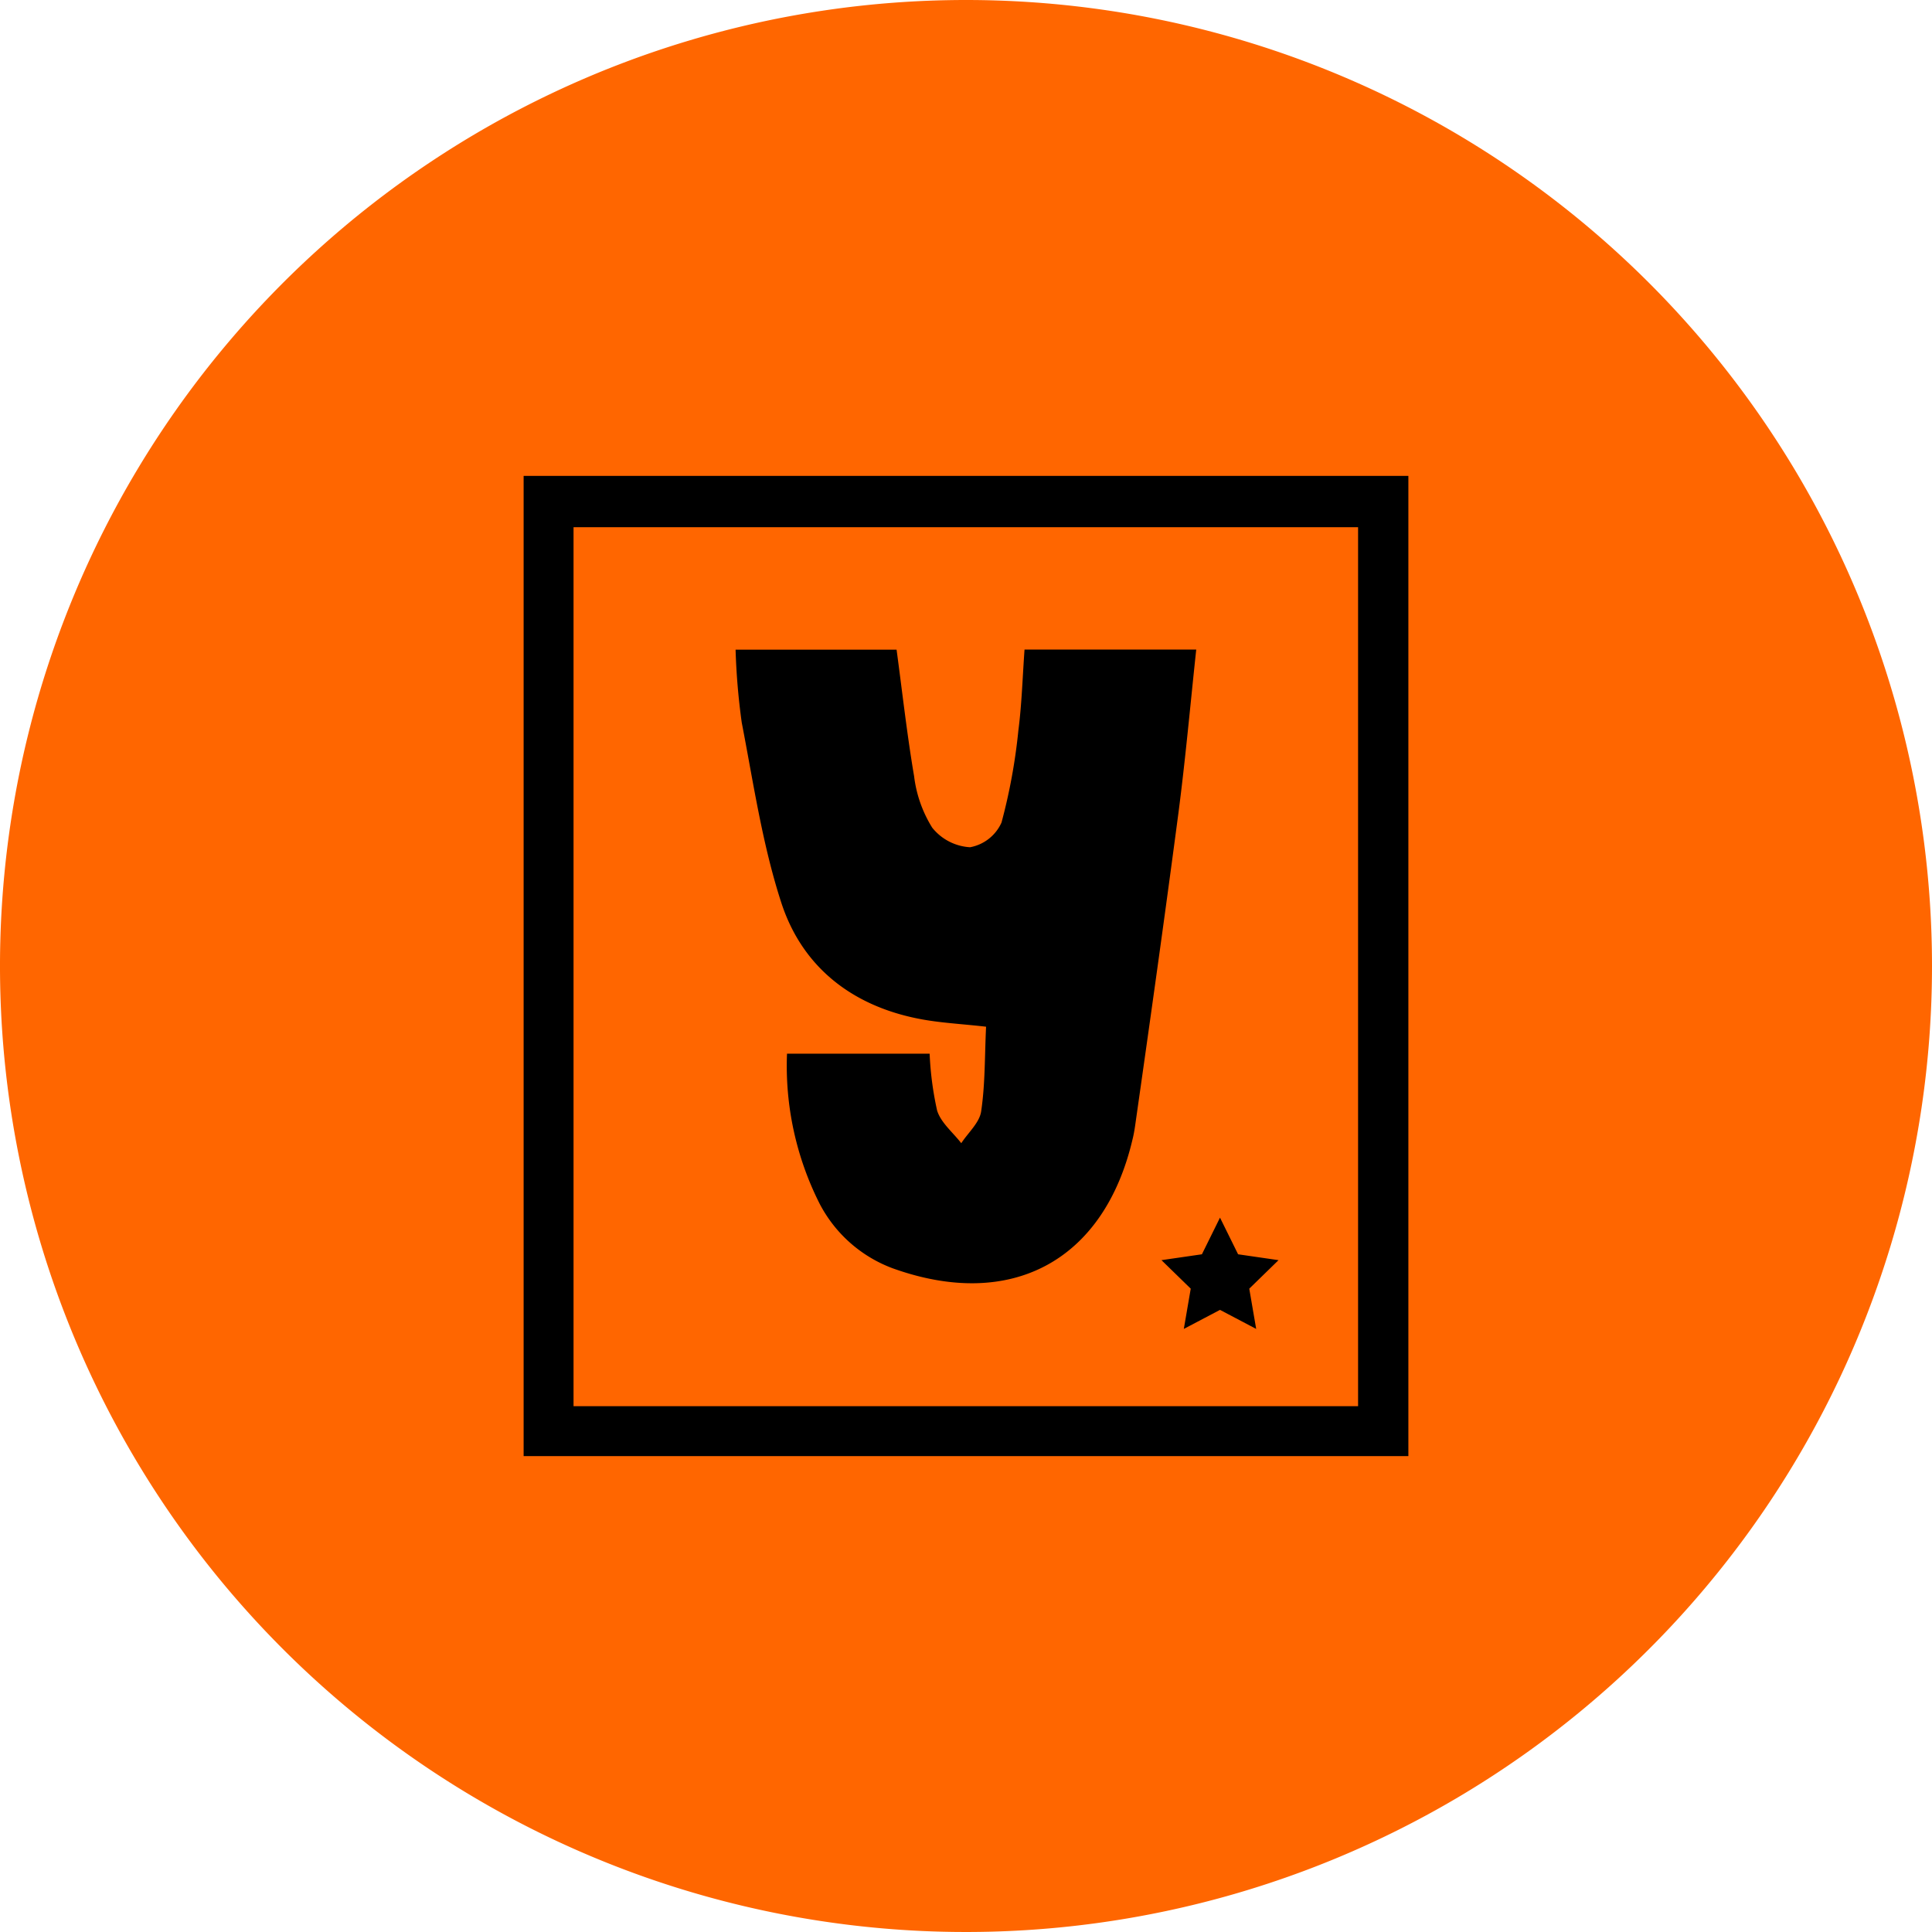
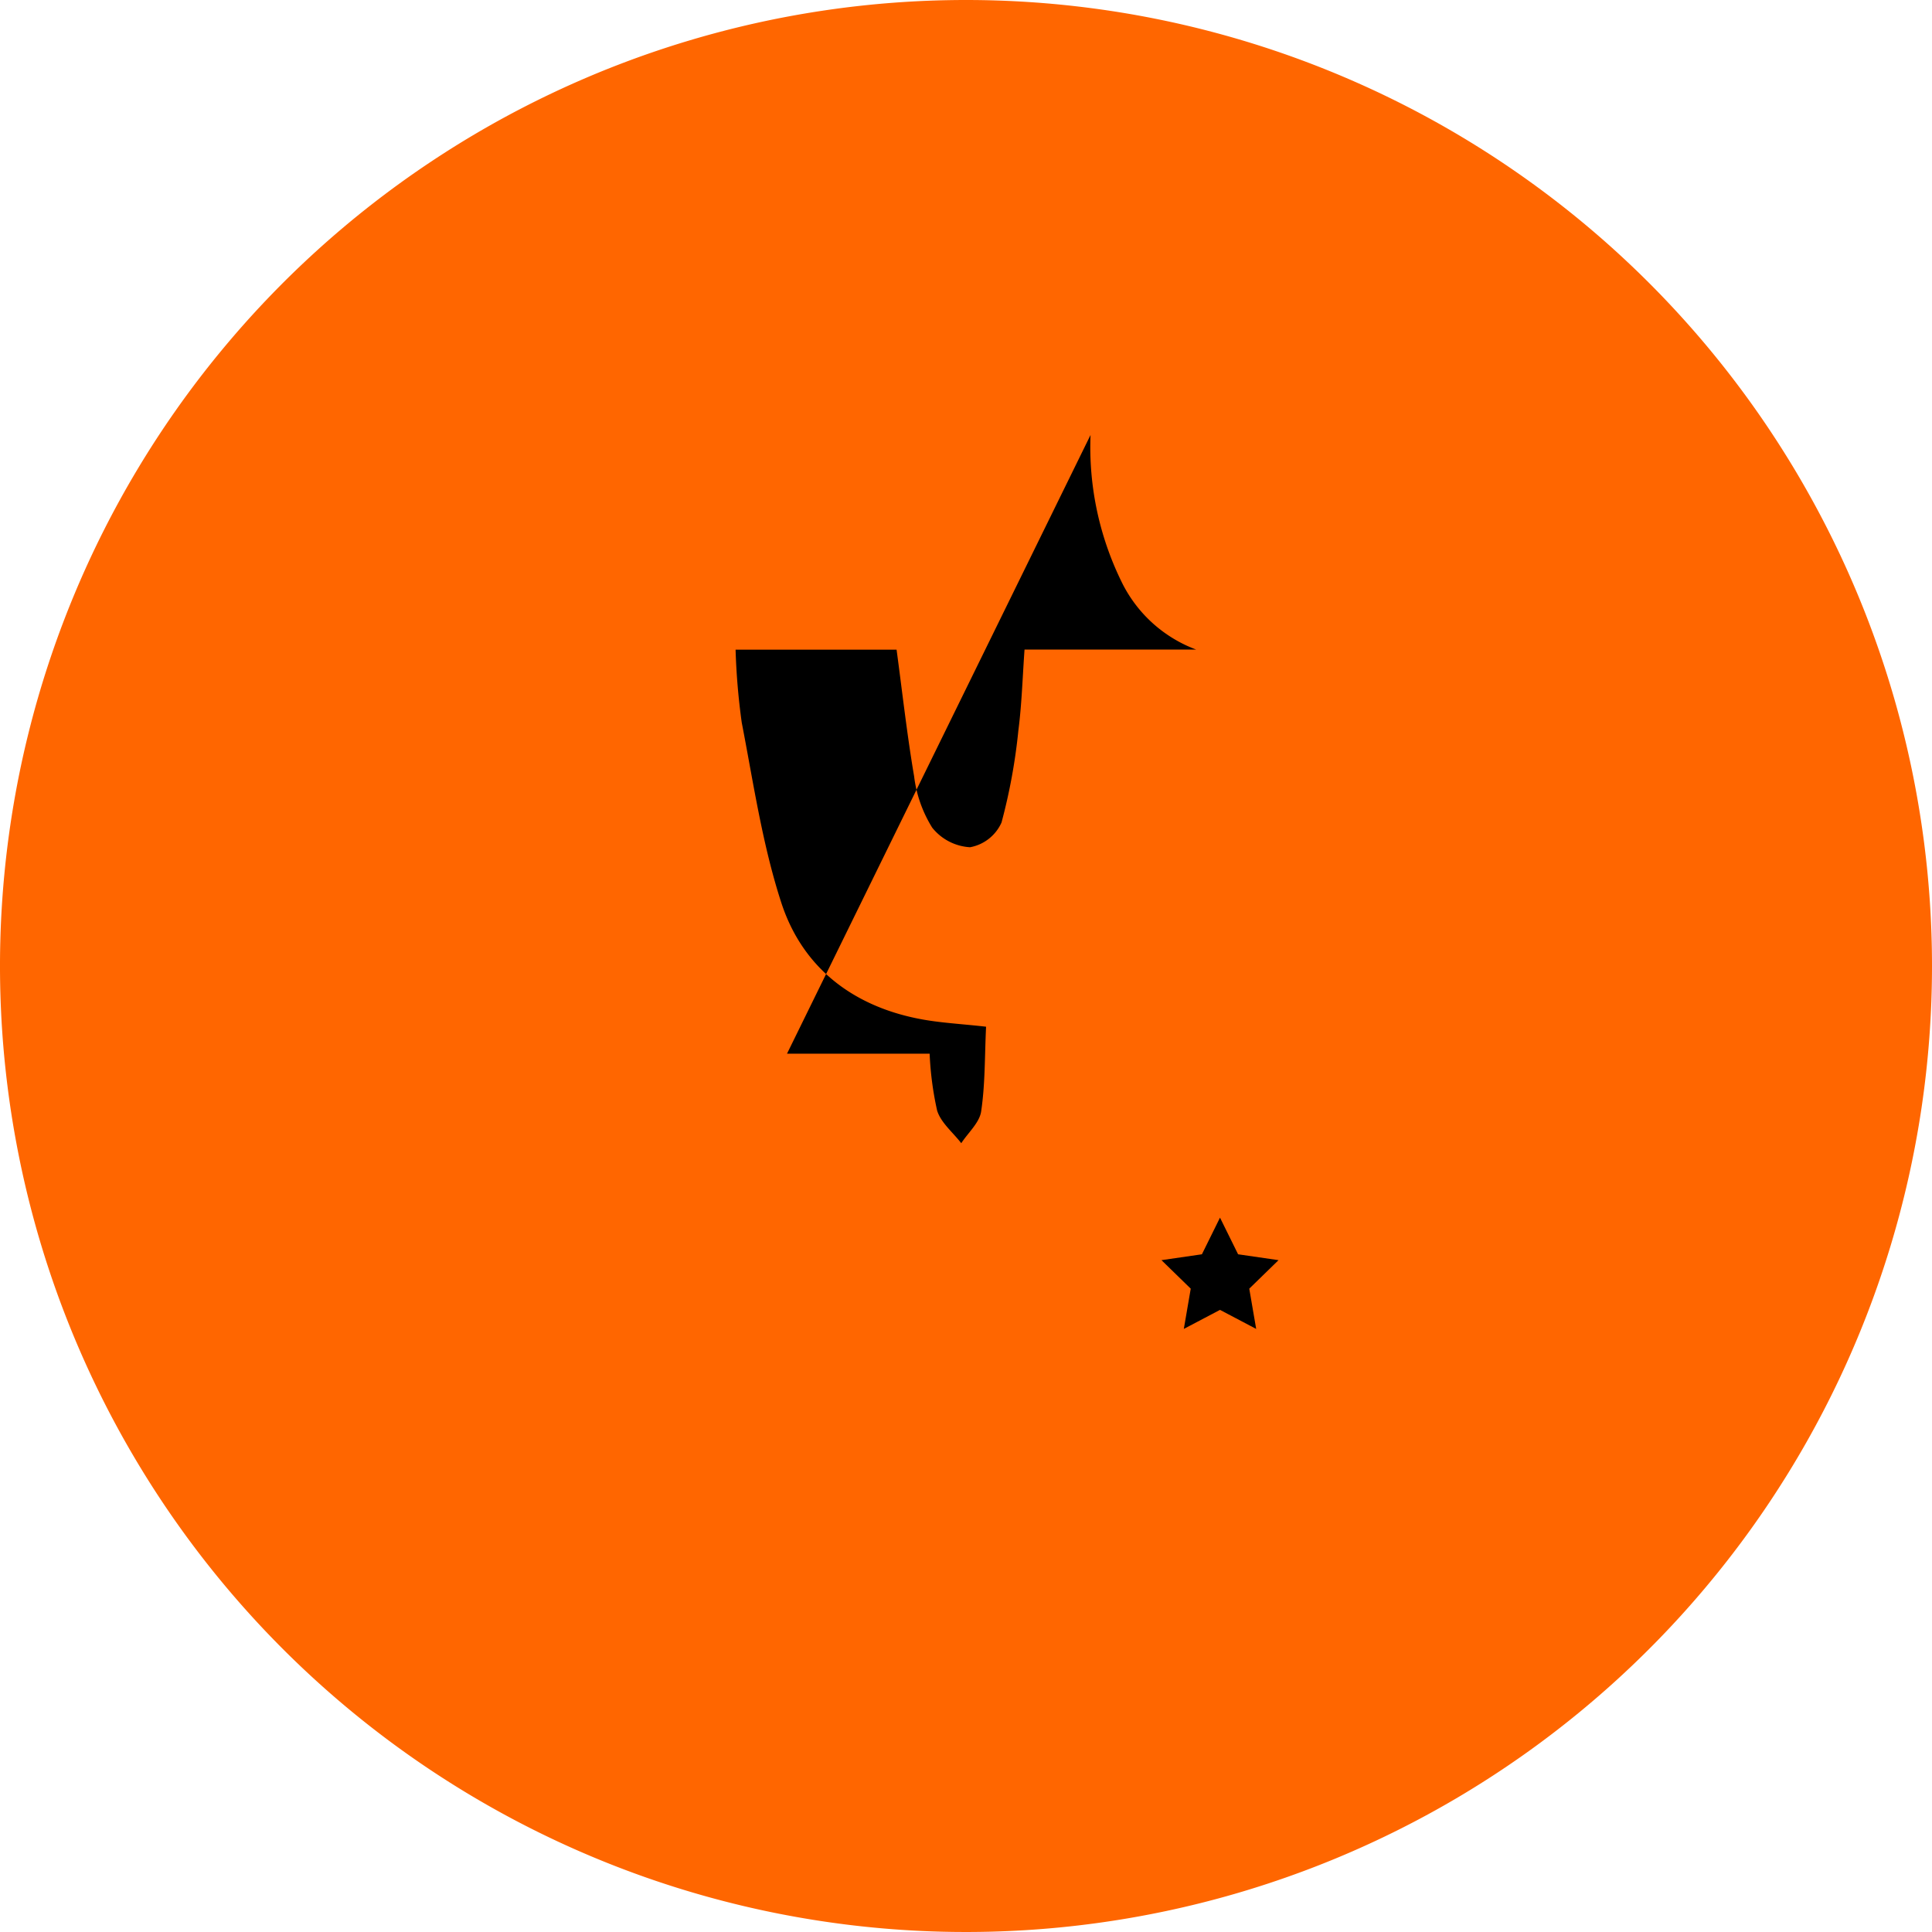
<svg xmlns="http://www.w3.org/2000/svg" data-name="Layer 1" viewBox="0 0 204 204">
  <title>
    user
  </title>
  <path data-name="path0 fill" d="M204 102A102 102 0 1 1 102 0a102 102 0 0 1 102 102z" fill="#f60" />
-   <path d="M55.29 50.25h93.42v103.5H55.29zm88.11 98.23V55.67H60.56v92.81z" />
-   <path d="M83.1 111.26h15.06a34.17 34.17 0 0 0 .79 6c.4 1.29 1.67 2.31 2.55 3.45.73-1.12 1.93-2.17 2.1-3.36.43-2.87.37-5.8.52-8.94-2.59-.3-4.91-.4-7.16-.85-7.07-1.4-12.28-5.51-14.47-12.27-2-6.16-2.94-12.66-4.17-19a71.1 71.1 0 0 1-.65-7.69h17c.61 4.51 1.1 8.95 1.85 13.36a13.31 13.31 0 0 0 1.91 5.43 5.52 5.52 0 0 0 4 2.07 4.53 4.53 0 0 0 3.32-2.61 60.74 60.74 0 0 0 1.78-9.72c.36-2.78.44-5.6.65-8.54h18.13c-.63 5.88-1.14 11.59-1.88 17.26-1.45 11-3 22-4.57 33-.07.48-.16 1-.27 1.43-3 12.85-12.81 18.14-25.33 13.64a14.32 14.32 0 0 1-7.72-6.83 32.28 32.28 0 0 1-3.44-15.83zM128.82 138.31l-3.82 2.01.73-4.25-3.09-3.01 4.27-.62 1.91-3.87 1.91 3.87 4.27.62-3.09 3.01.73 4.25-3.82-2.01z" />
+   <path d="M83.1 111.26h15.06a34.17 34.17 0 0 0 .79 6c.4 1.29 1.67 2.31 2.55 3.45.73-1.12 1.93-2.17 2.1-3.36.43-2.87.37-5.8.52-8.94-2.59-.3-4.91-.4-7.16-.85-7.07-1.4-12.28-5.51-14.47-12.27-2-6.16-2.94-12.66-4.17-19a71.1 71.1 0 0 1-.65-7.69h17c.61 4.51 1.1 8.95 1.85 13.36a13.31 13.31 0 0 0 1.91 5.43 5.52 5.52 0 0 0 4 2.07 4.53 4.53 0 0 0 3.32-2.61 60.74 60.74 0 0 0 1.78-9.72c.36-2.78.44-5.6.65-8.54h18.13a14.32 14.32 0 0 1-7.72-6.83 32.28 32.28 0 0 1-3.44-15.83zM128.82 138.31l-3.82 2.01.73-4.25-3.09-3.01 4.27-.62 1.91-3.87 1.91 3.87 4.27.62-3.09 3.01.73 4.25-3.82-2.01z" />
</svg>